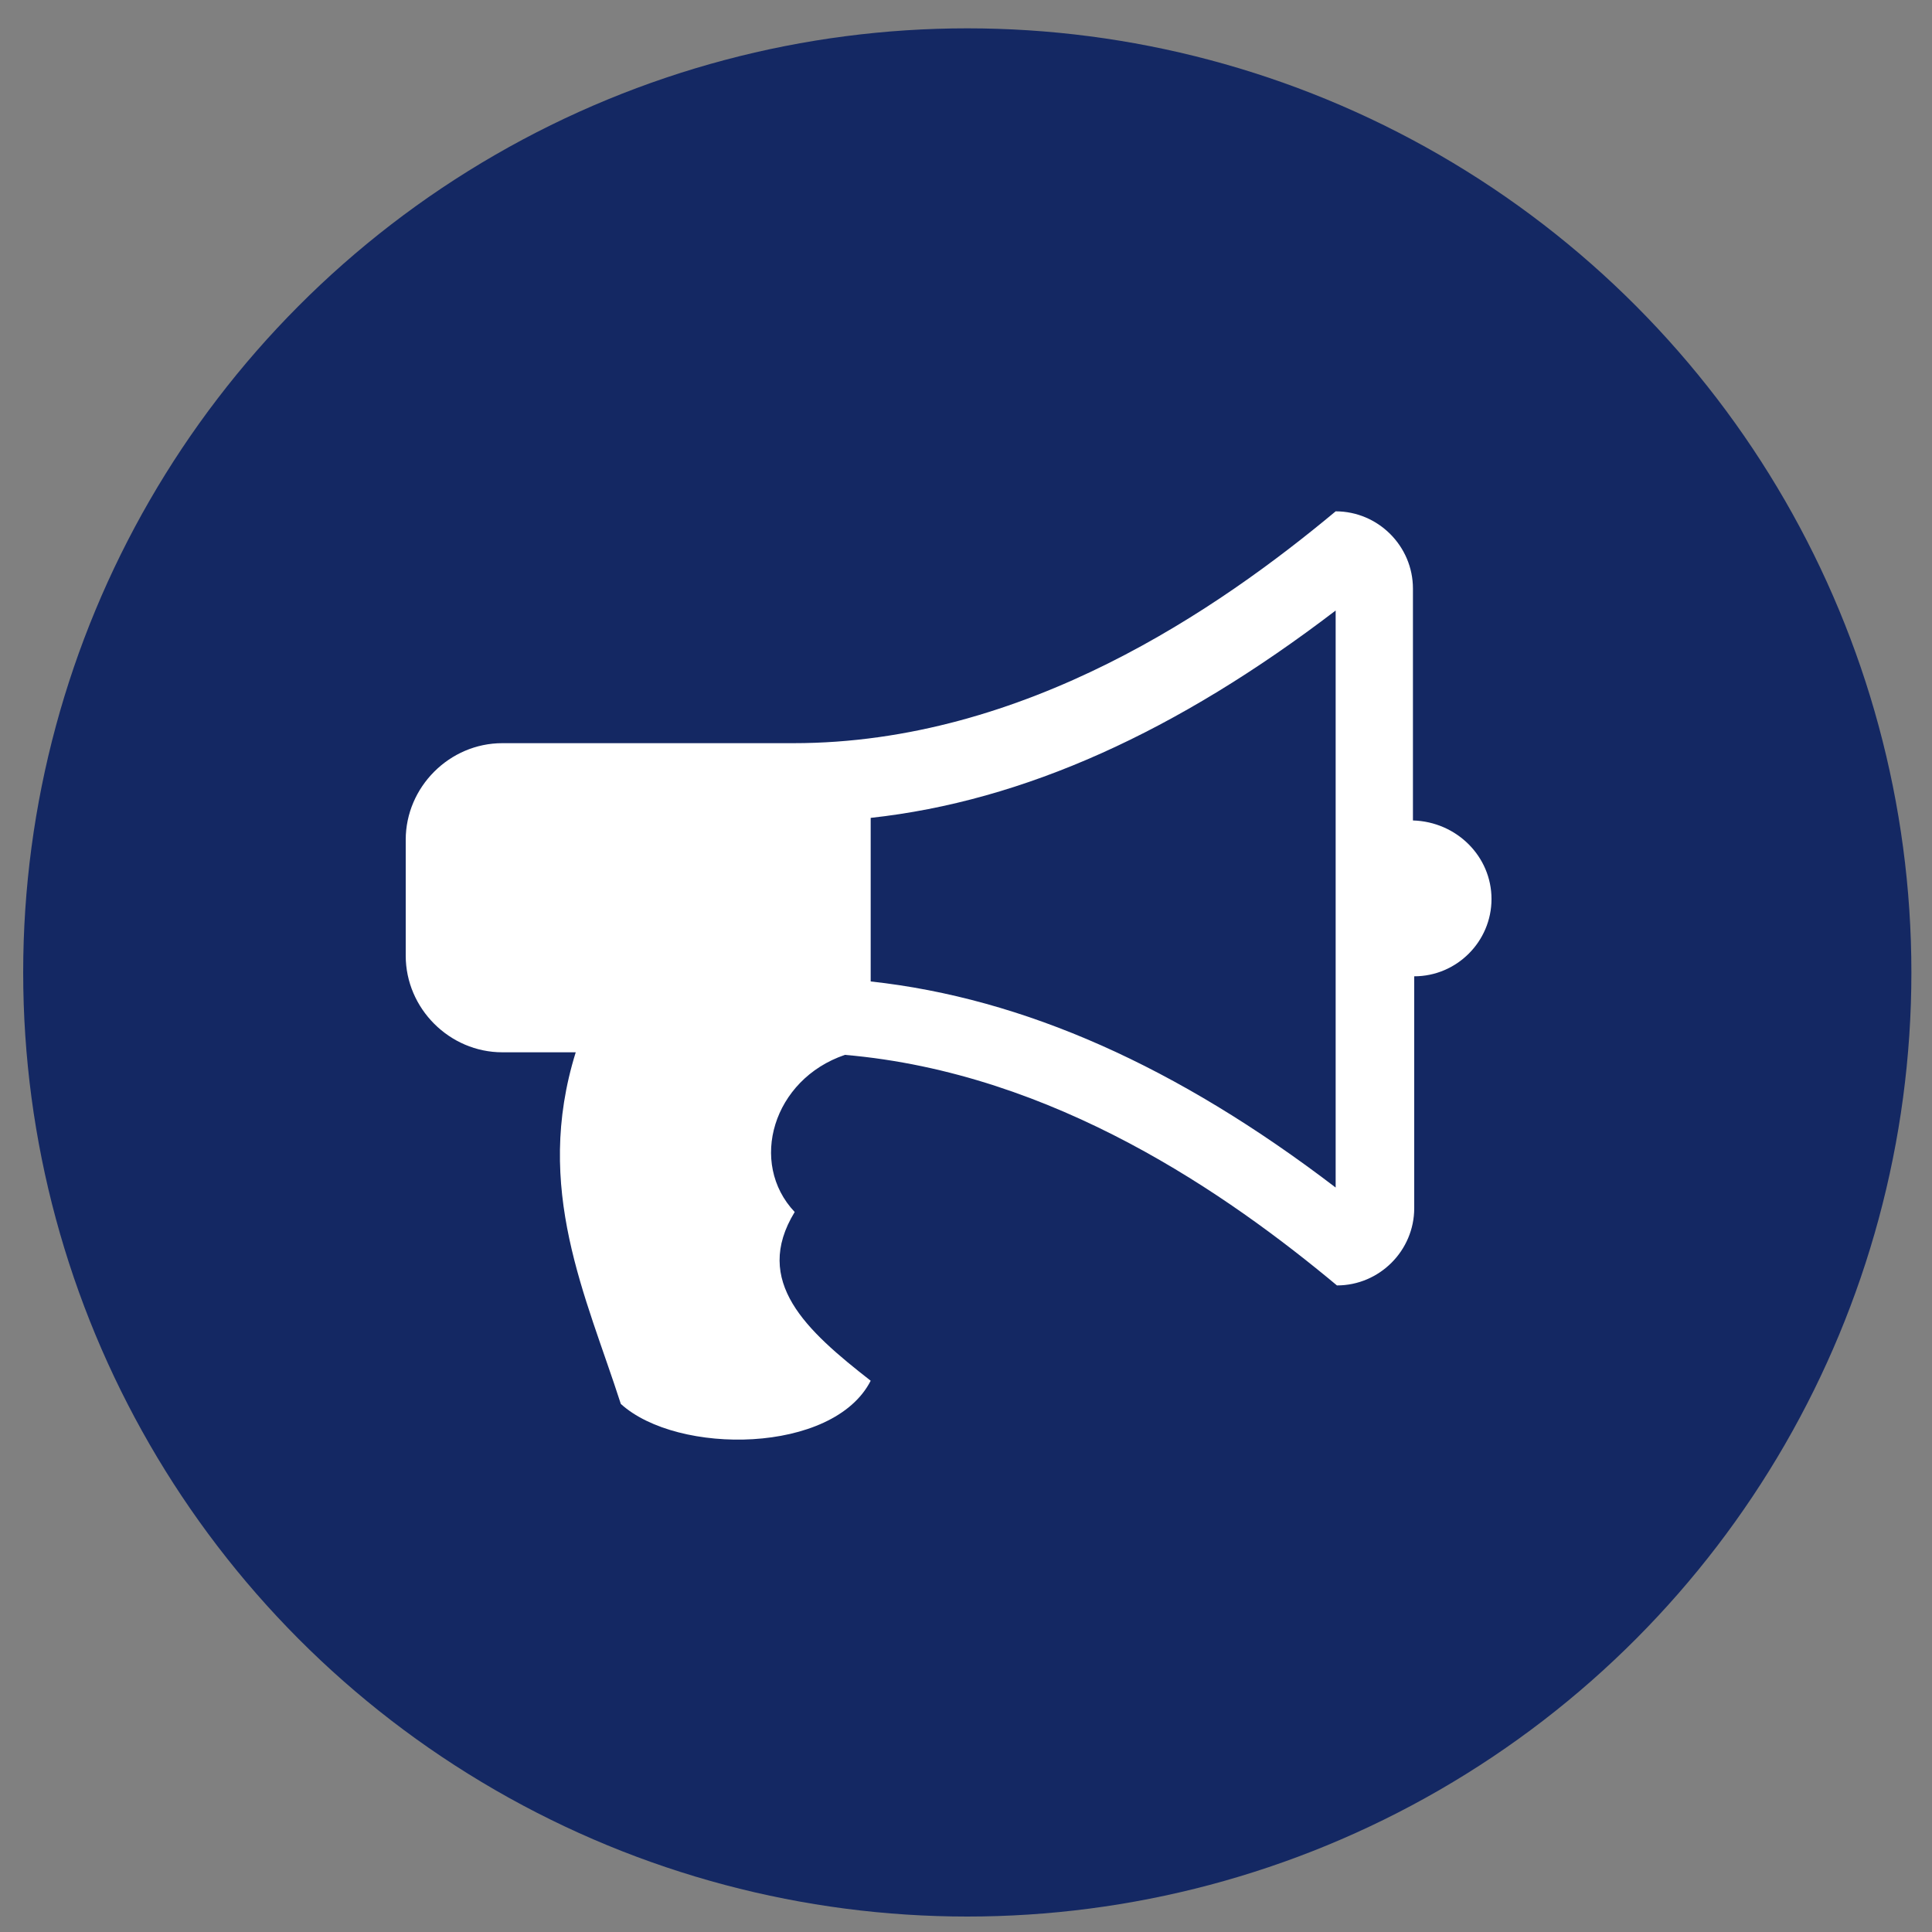
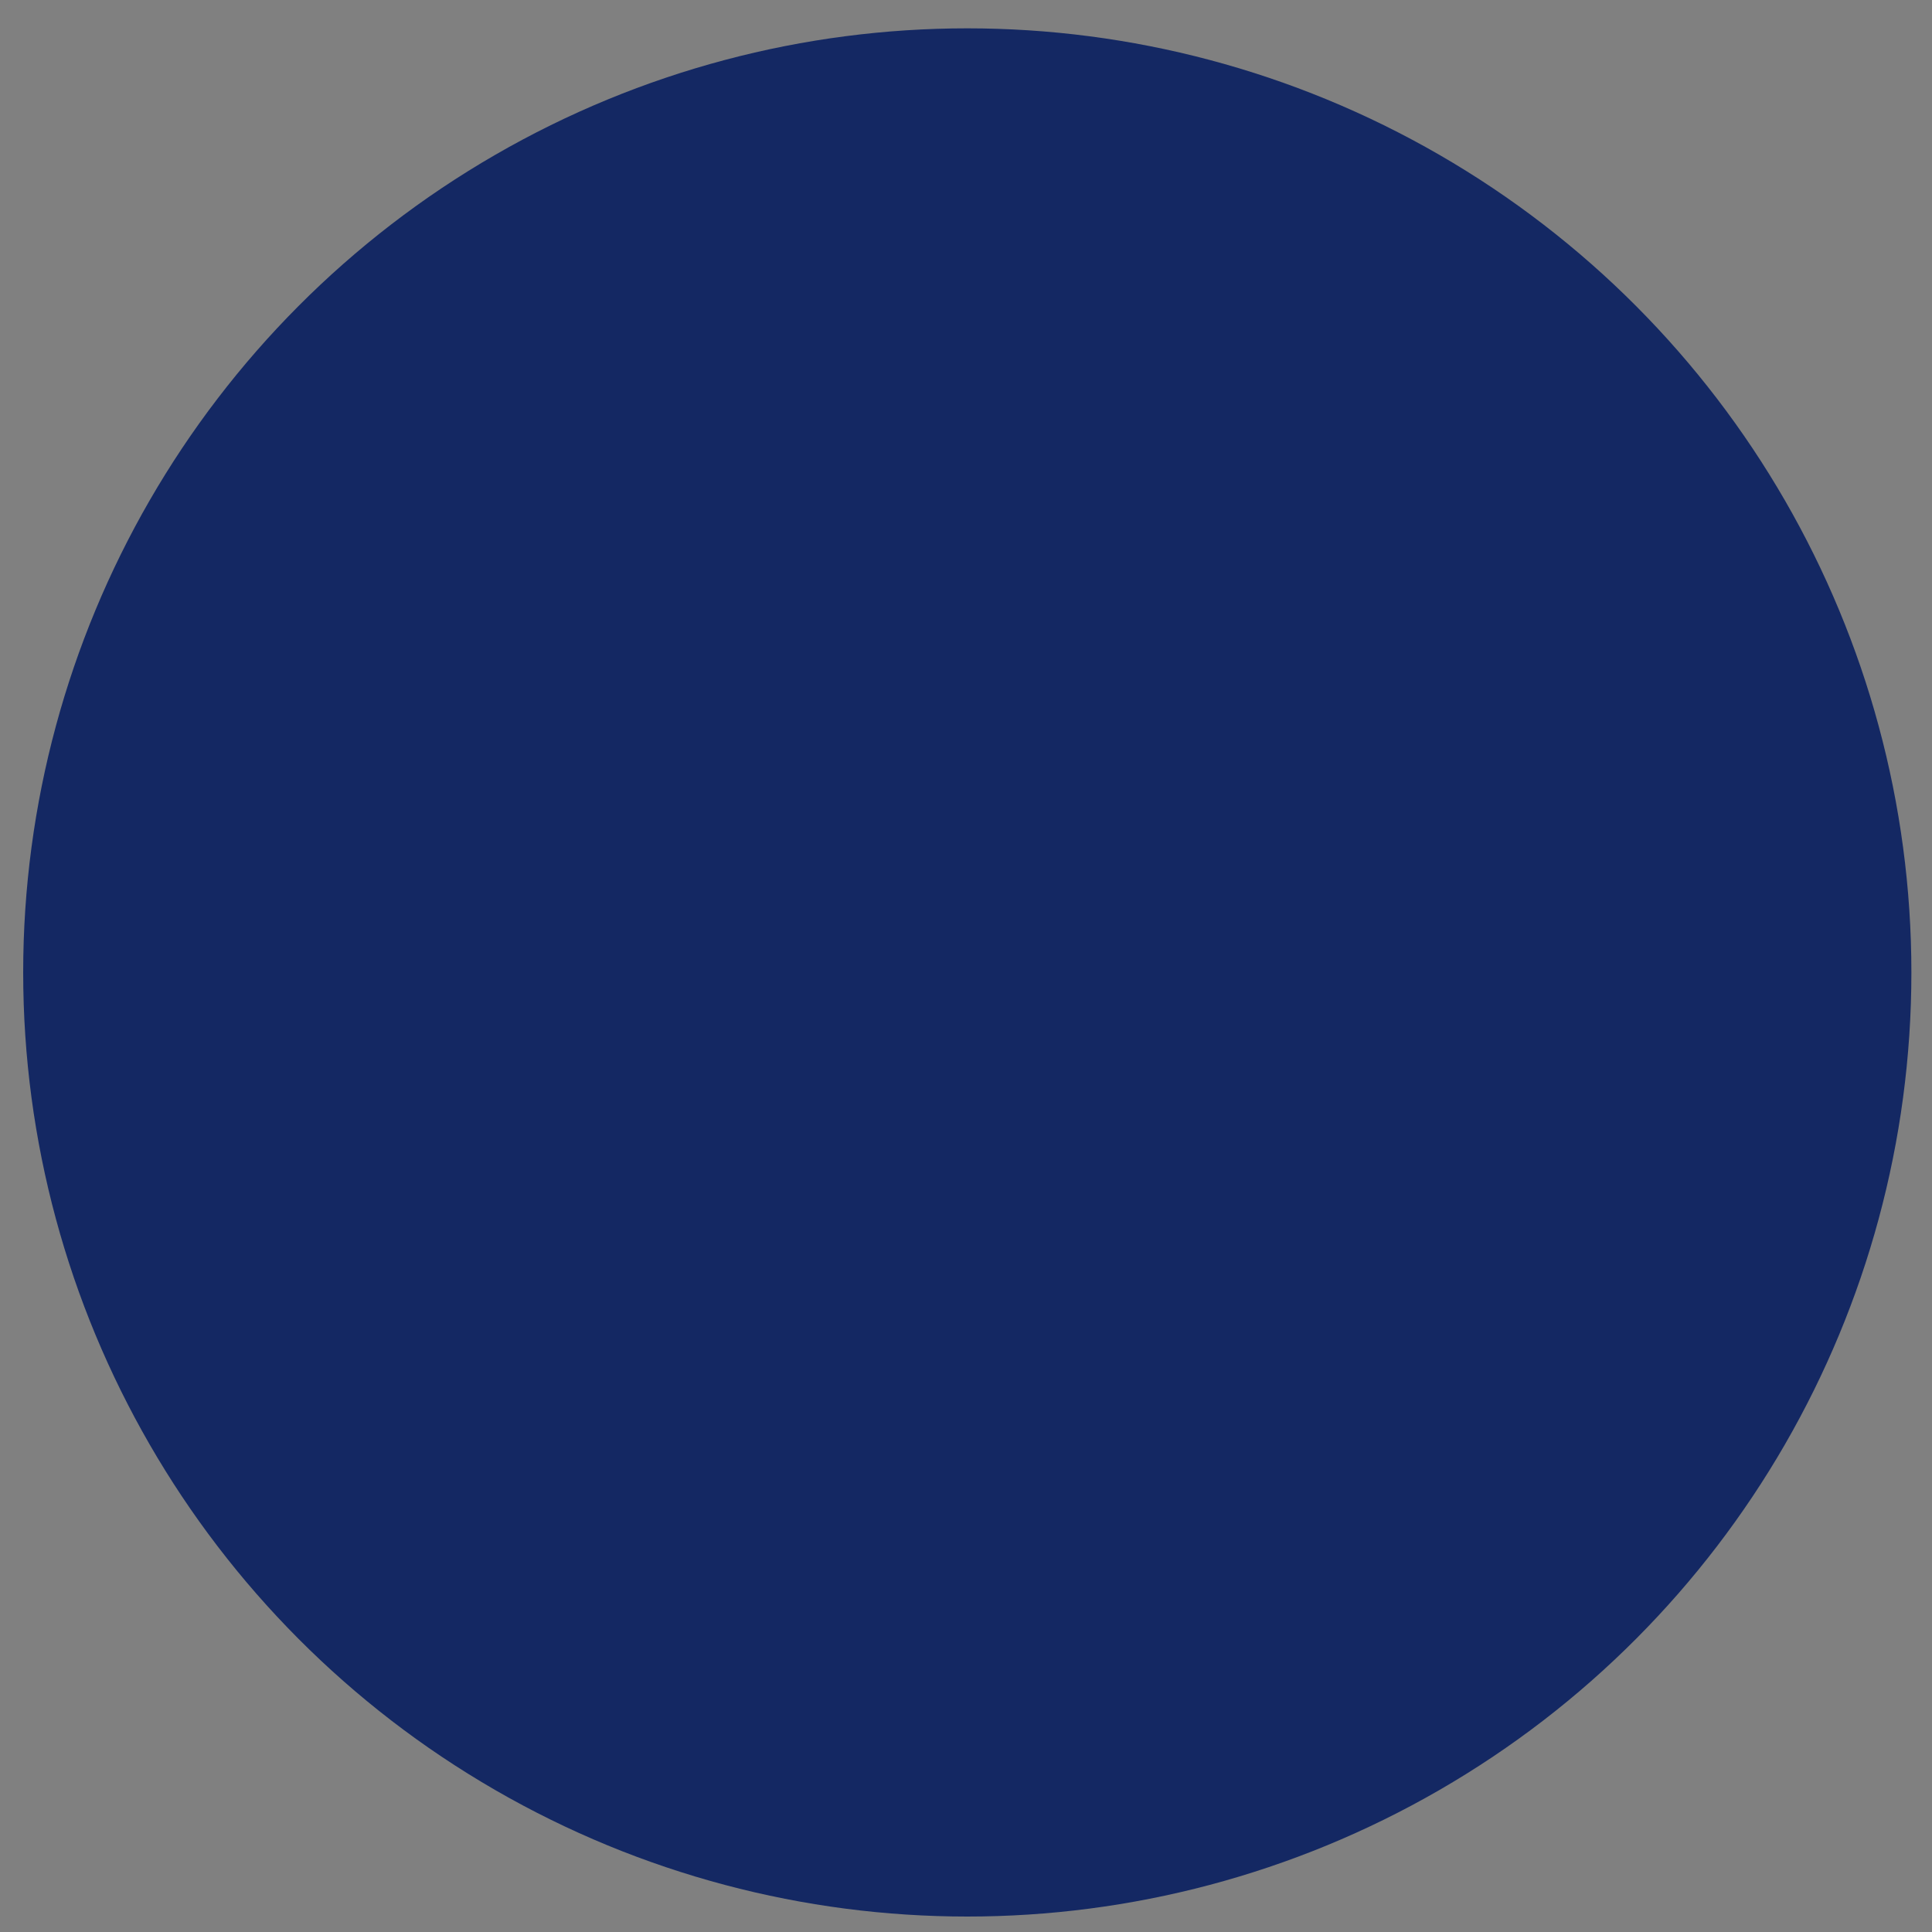
<svg xmlns="http://www.w3.org/2000/svg" version="1.1" id="Layer_1" x="0px" y="0px" viewBox="0 0 150 150" style="enable-background:new 0 0 150 150;" xml:space="preserve">
  <rect x="0" y="0" width="150" height="150" fill="#808080" stroke="none" />
  <style type="text/css">
	.st0{fill:#142863;}
	.st1{fill:#FFFFFF;}
</style>
  <g>
    <circle class="st0" cx="75.1" cy="75.5" r="73.3" />
    <g>
-       <path class="st1" d="M115.8,69.8c0,3.3-2.7,6-6,6v18c0,3.3-2.7,6-6,6c-8.4-7-21.9-16.5-38.2-17.9c-5.6,1.9-7.5,8.4-3.9,12.2    c-3.3,5.4,0.9,9.2,5.9,13.1c-2.9,5.7-15,5.8-19.4,1.8c-2.7-8.4-6.8-16.7-3.5-27.3h-5.7c-4.1,0-7.5-3.4-7.5-7.5v-9    c0-4.1,3.4-7.5,7.5-7.5h22.6c18,0,33.1-10.5,42.1-18c3.3,0,6,2.7,6,6v18C113.1,63.8,115.8,66.5,115.8,69.8z M103.7,47.4    c-12.3,9.4-24.2,14.8-36.1,16.1v12.7c11.9,1.3,23.8,6.6,36.1,16V47.4z" />
-     </g>
+       </g>
  </g>
</svg>